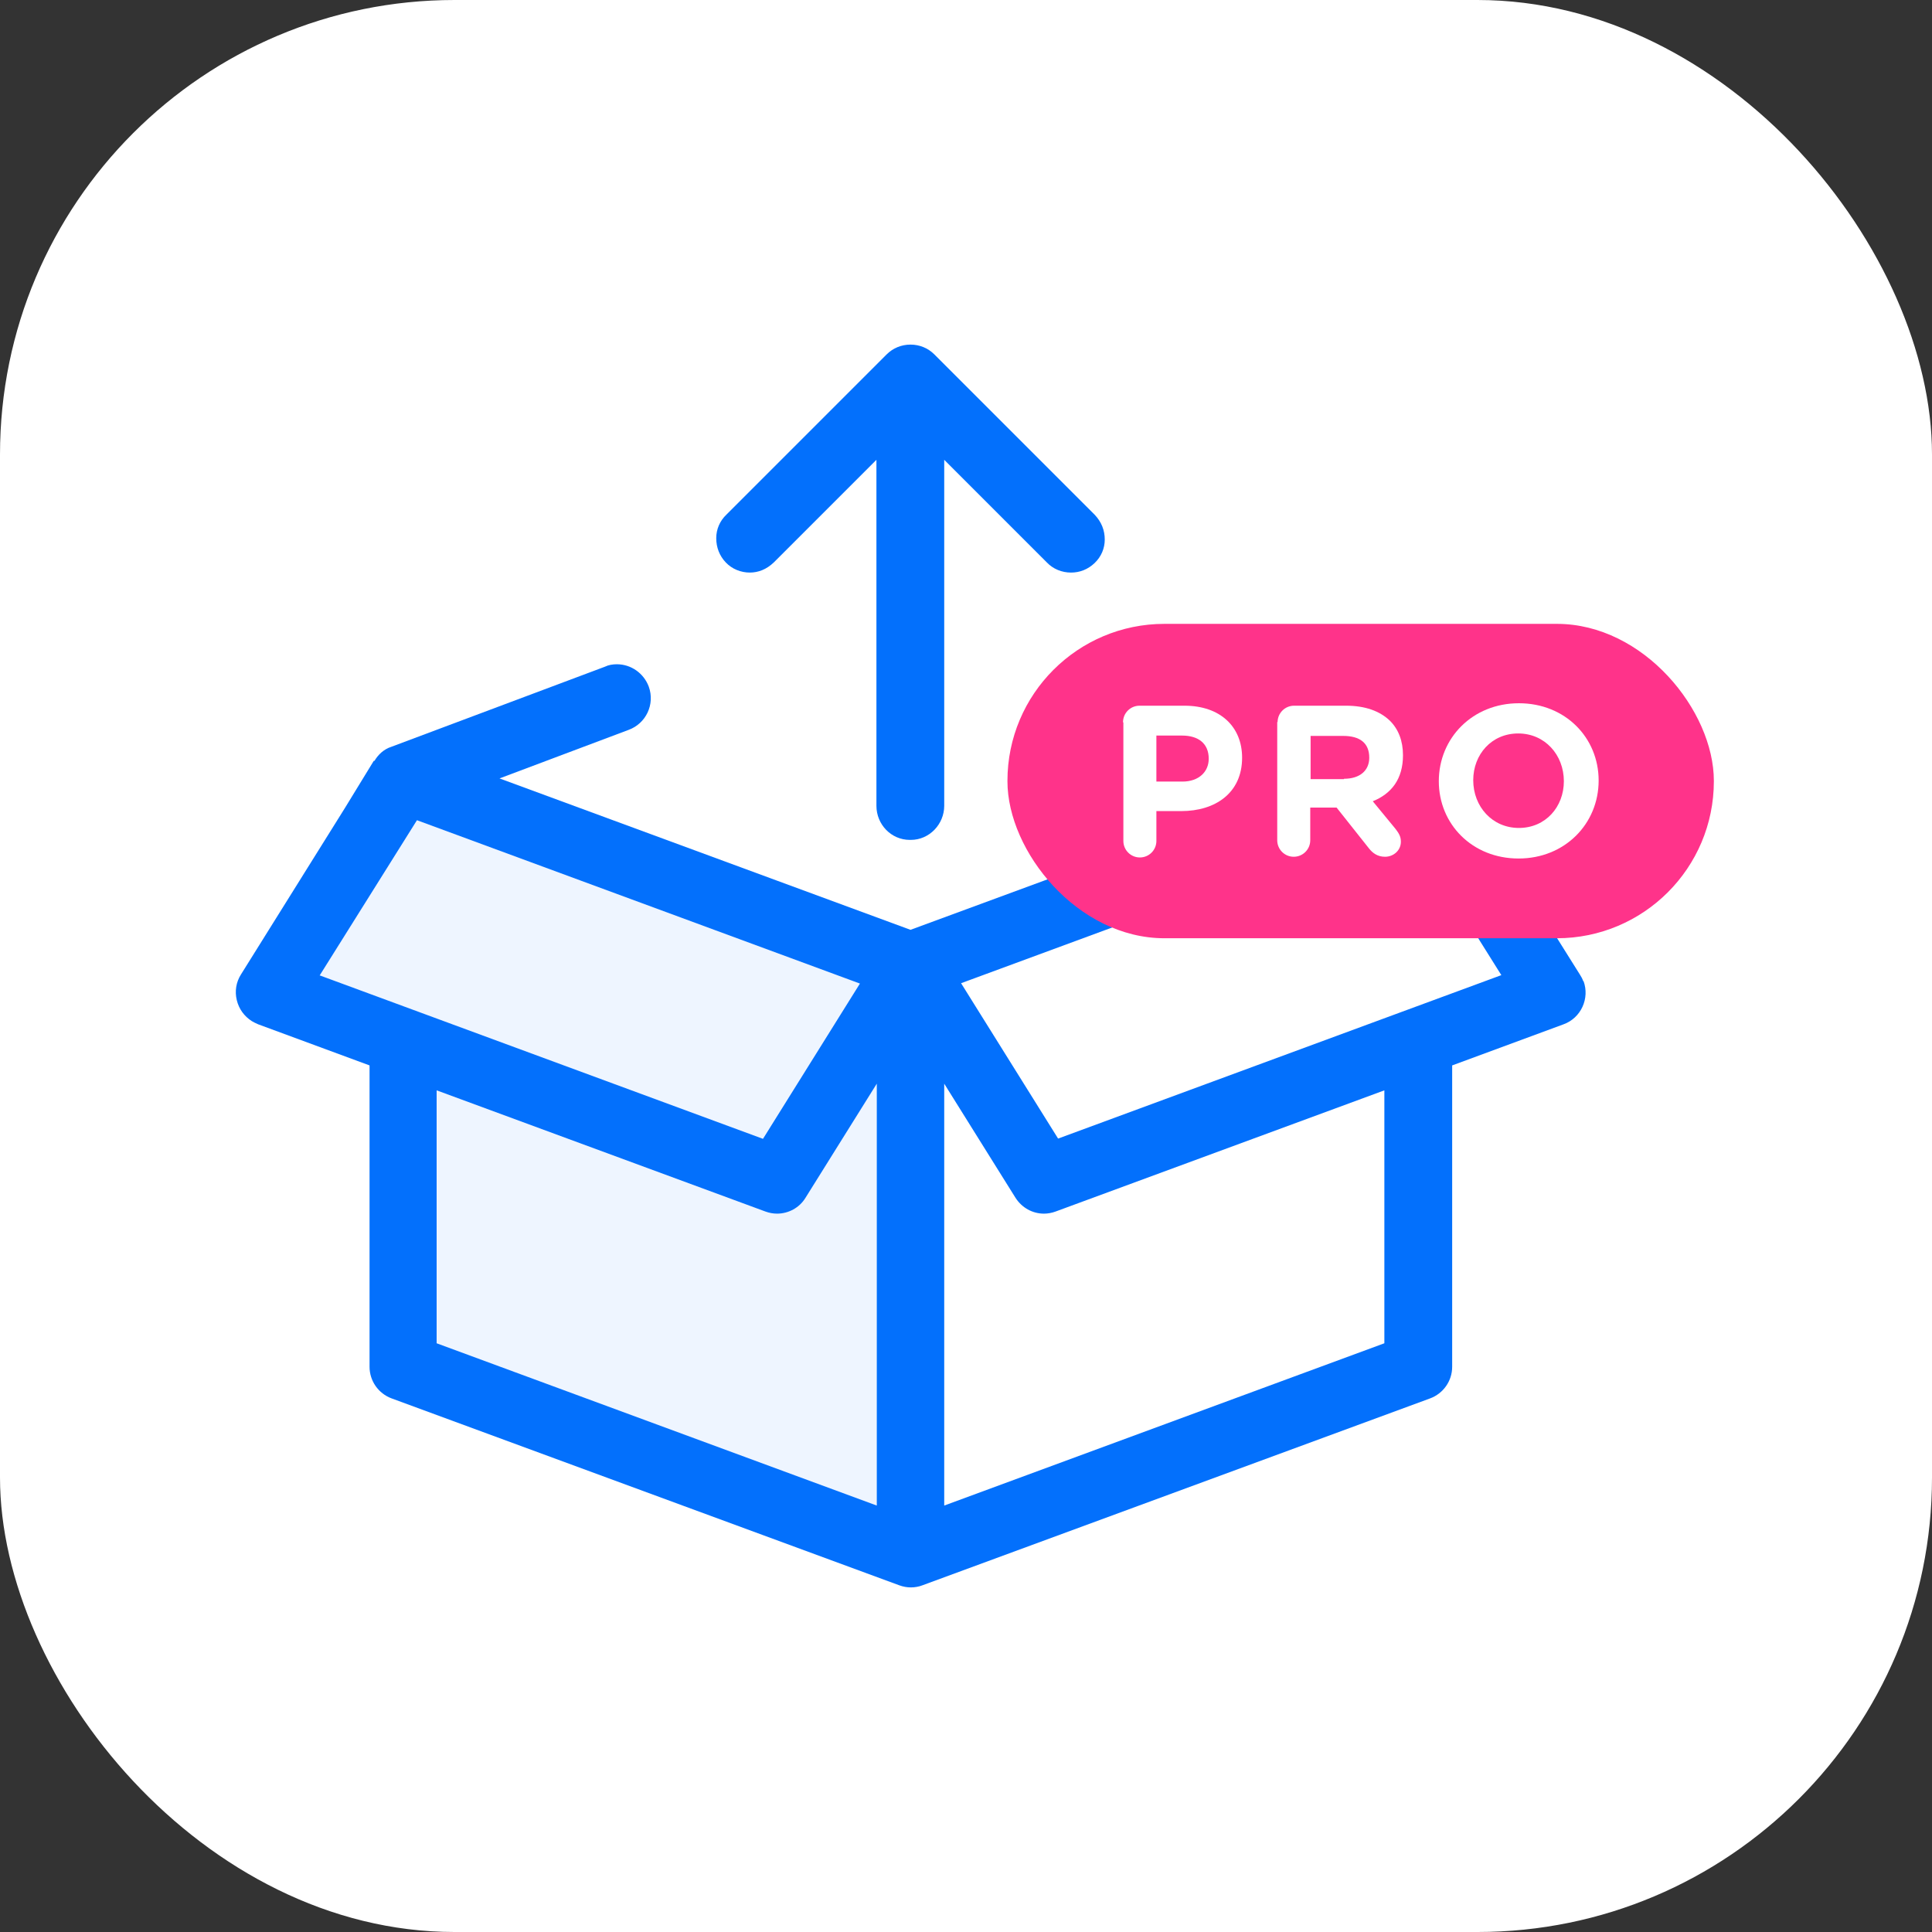
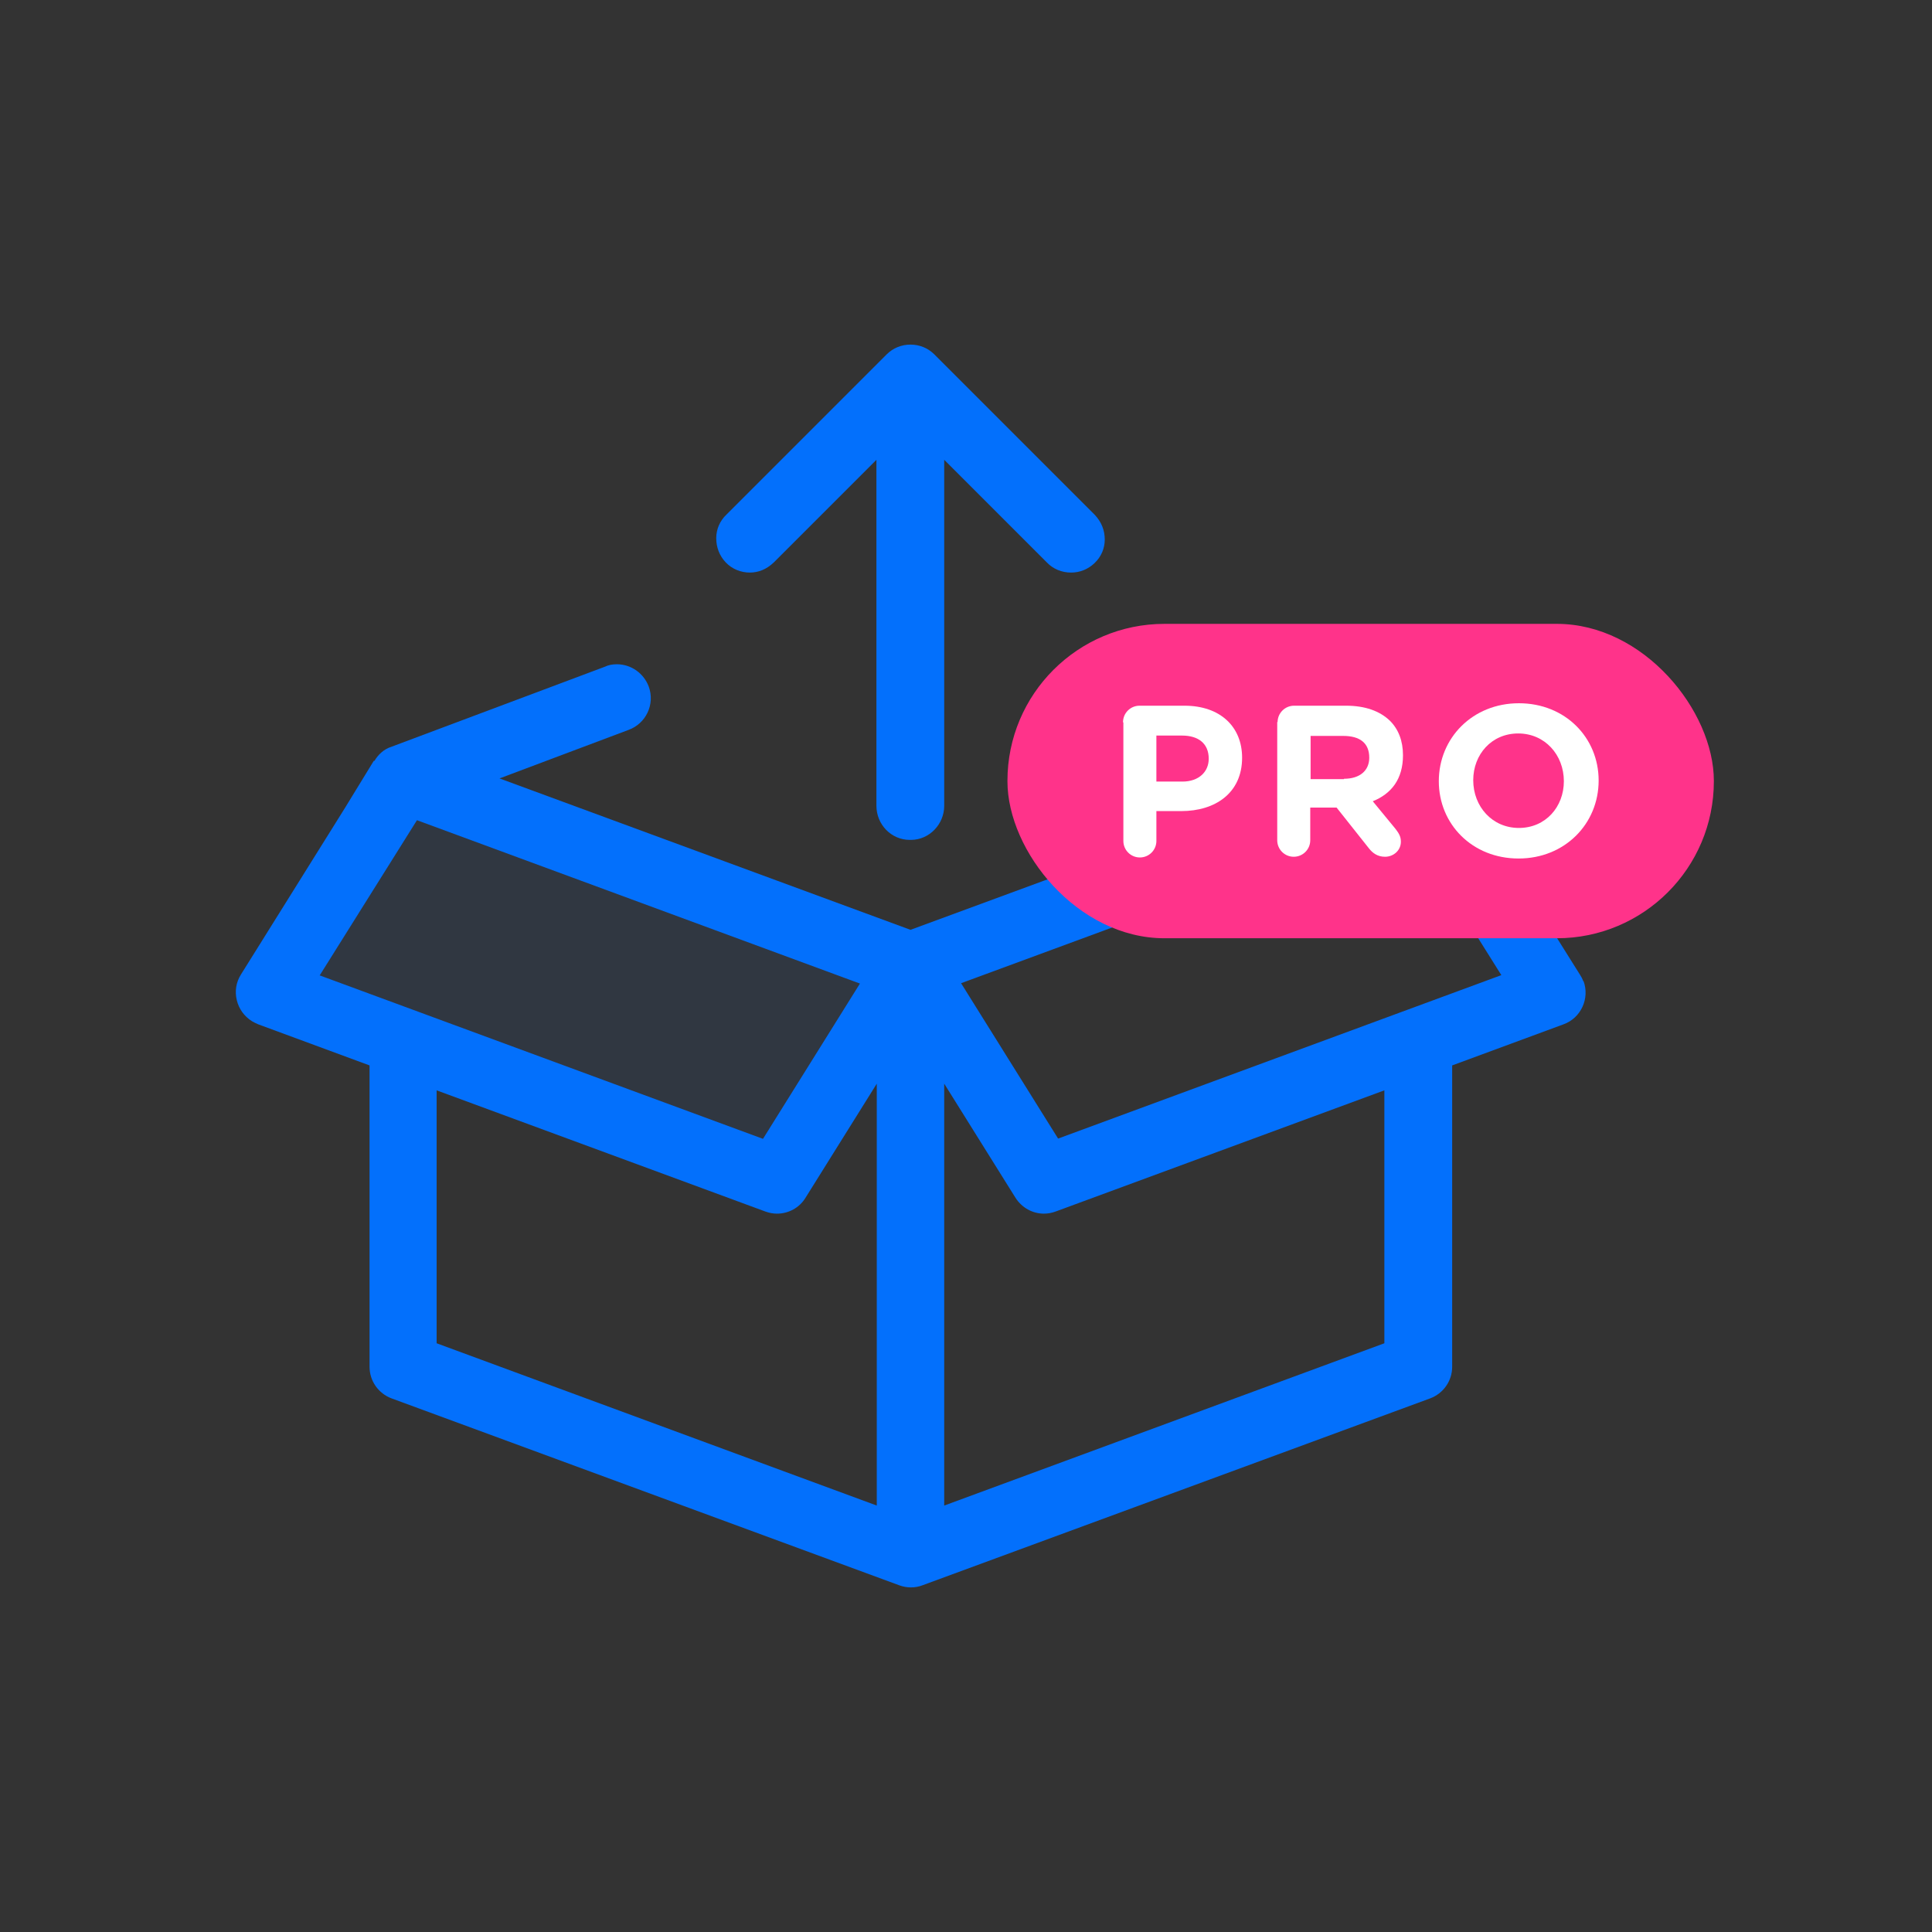
<svg xmlns="http://www.w3.org/2000/svg" id="Layer_2" data-name="Layer 2" viewBox="0 0 55 55">
  <rect x="0" y="0" width="55" height="55" fill="#333333" stroke="none" />
  <defs>
    <style>
      .cls-1 {
        opacity: .07;
      }

      .cls-1, .cls-2 {
        fill: #0370fc;
      }

      .cls-3 {
        fill: #fff;
      }

      .cls-4 {
        fill: #ff338a;
      }
    </style>
  </defs>
  <g id="Checked_User_Male" data-name="Checked User Male">
    <g>
-       <rect class="cls-3" width="55" height="55" rx="12.94" ry="12.94" />
      <g>
        <path class="cls-2" d="m21.34,16.3c.25,0,.48-.09.69-.29l2.92-2.92v9.85c0,.53.42.97.95.97h.03c.53,0,.95-.45.95-.97v-9.85l2.92,2.92c.18.19.43.29.69.29.25,0,.48-.09.67-.27.19-.18.29-.42.29-.67,0-.26-.09-.5-.29-.71l-4.56-4.56c-.18-.18-.42-.28-.68-.28s-.5.1-.68.28l-4.56,4.56c-.19.18-.29.42-.29.67,0,.26.09.5.27.69.18.19.43.29.69.29Z" />
        <path class="cls-2" d="m45.07,27.93c-.02-.06-.05-.12-.09-.18l-1.68-2.68h0l-2.14-3.45h-.01c-.11-.14-.25-.27-.45-.35l-6.08-2.28c-.11-.04-.23-.07-.37-.07h0c-.26,0-.49.12-.67.3-.18.19-.27.43-.26.69.01.4.26.74.63.87l3.67,1.38-11.7,4.31-11.7-4.31,3.67-1.38c.5-.18.76-.73.58-1.23-.14-.38-.5-.64-.91-.64-.12,0-.24.02-.34.07l-6.08,2.28c-.22.07-.38.23-.48.4h-.02s-.82,1.34-.82,1.34h0l-2.96,4.74c-.14.22-.18.48-.12.73s.21.46.43.6c.05.03.11.06.18.09l3.17,1.17v8.58c0,.4.25.76.63.9l14.45,5.32c.11.04.22.06.33.06s.23-.02.33-.06l14.45-5.32c.38-.14.63-.5.63-.9v-8.58l3.17-1.17c.5-.18.75-.74.57-1.23Zm-35.97-.16l2.77-4.42,12.61,4.65-2.76,4.42-12.61-4.65Zm15.86,15.09l-12.53-4.62v-7.2l9.36,3.45c.11.04.22.06.33.06.33,0,.64-.17.81-.45l2.03-3.25v12.01Zm14.45-4.62l-12.53,4.62v-12.01l2.03,3.25c.18.28.48.45.81.45.11,0,.22-.02.33-.06l9.36-3.45v7.2Zm-9.29-5.83l-2.76-4.42,12.61-4.65,2.77,4.42-12.61,4.65Z" />
        <g>
          <rect class="cls-4" x="28.68" y="17.76" width="20.11" height="8.95" rx="4.47" ry="4.47" />
          <path class="cls-3" d="m31.97,20.56c0-.26.21-.47.47-.47h1.28c1.02,0,1.64.6,1.64,1.48h0c0,1.01-.77,1.52-1.73,1.52h-.71v.85c0,.26-.21.47-.47.47s-.47-.21-.47-.47v-3.37Zm1.69,1.69c.47,0,.75-.28.75-.65h0c0-.43-.29-.66-.76-.66h-.73v1.31h.75Z" />
          <path class="cls-3" d="m36.37,20.56c0-.26.21-.47.47-.47h1.48c.54,0,.96.15,1.25.43.24.24.37.57.37.98h0c0,.69-.34,1.1-.86,1.31l.65.79c.09.12.15.21.15.36,0,.26-.22.43-.45.43-.21,0-.35-.1-.46-.24l-.92-1.16h-.75v.93c0,.26-.21.47-.47.47s-.47-.21-.47-.47v-3.37Zm1.89,1.61c.46,0,.72-.24.72-.6h0c0-.42-.27-.62-.74-.62h-.93v1.23h.95Z" />
          <path class="cls-3" d="m40.96,22.24h0c0-1.23.96-2.22,2.28-2.22s2.27.98,2.27,2.2h0c0,1.23-.96,2.22-2.28,2.22s-2.27-.98-2.27-2.2Zm3.56,0h0c0-.75-.54-1.36-1.3-1.36s-1.28.6-1.28,1.33h0c0,.75.54,1.36,1.3,1.36s1.28-.6,1.28-1.33Z" />
        </g>
-         <path class="cls-1" d="m22.11,34.55c-.11,0-.22-.02-.33-.06l-9.36-3.45v7.2l12.53,4.62v-12.01l-2.03,3.25c-.18.28-.48.45-.81.45Z" />
        <polygon class="cls-1" points="24.48 28 11.87 23.35 9.1 27.77 21.71 32.42 24.48 28" />
      </g>
    </g>
  </g>
</svg>